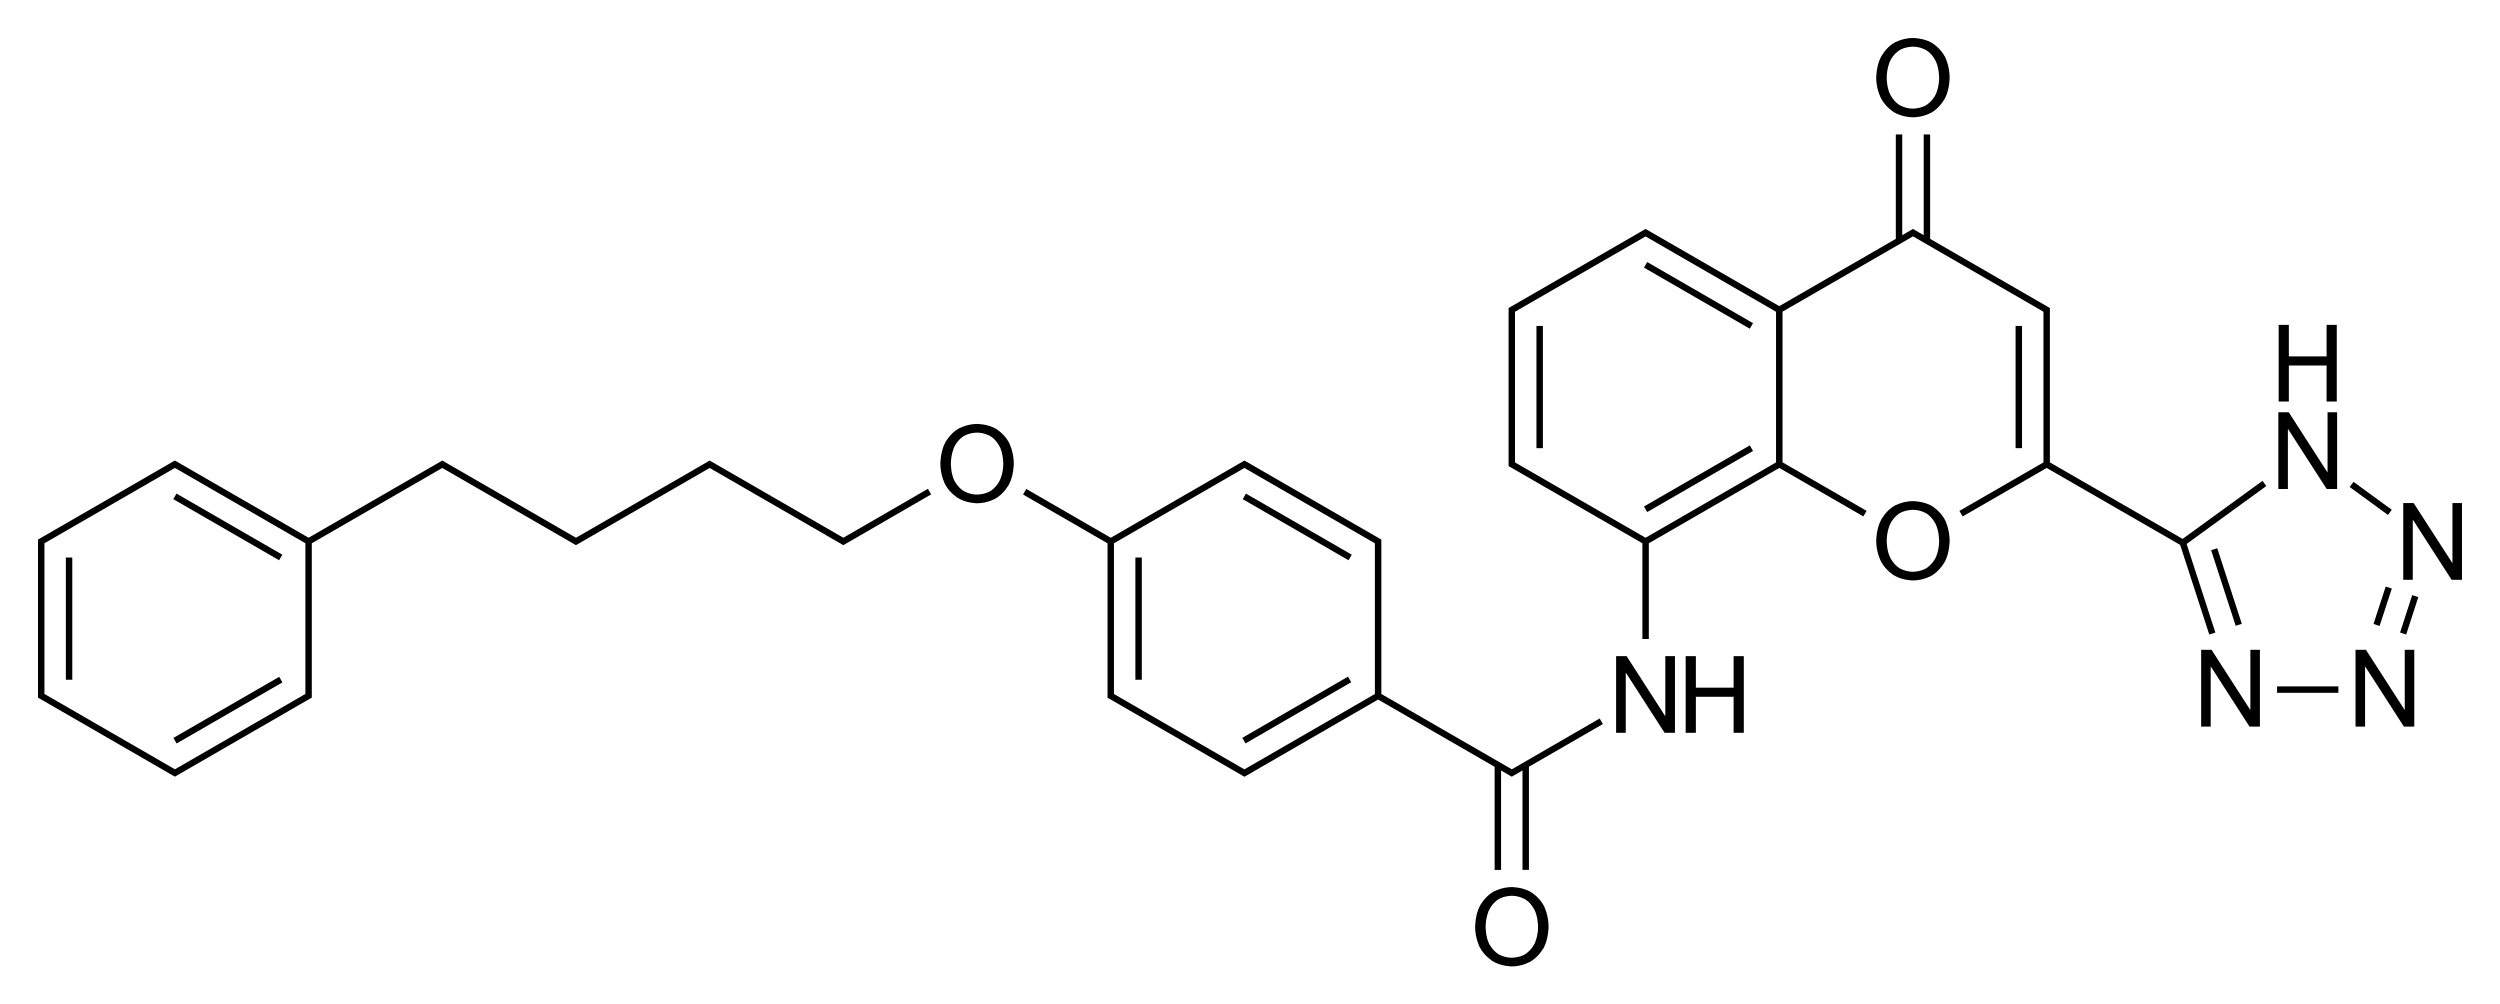
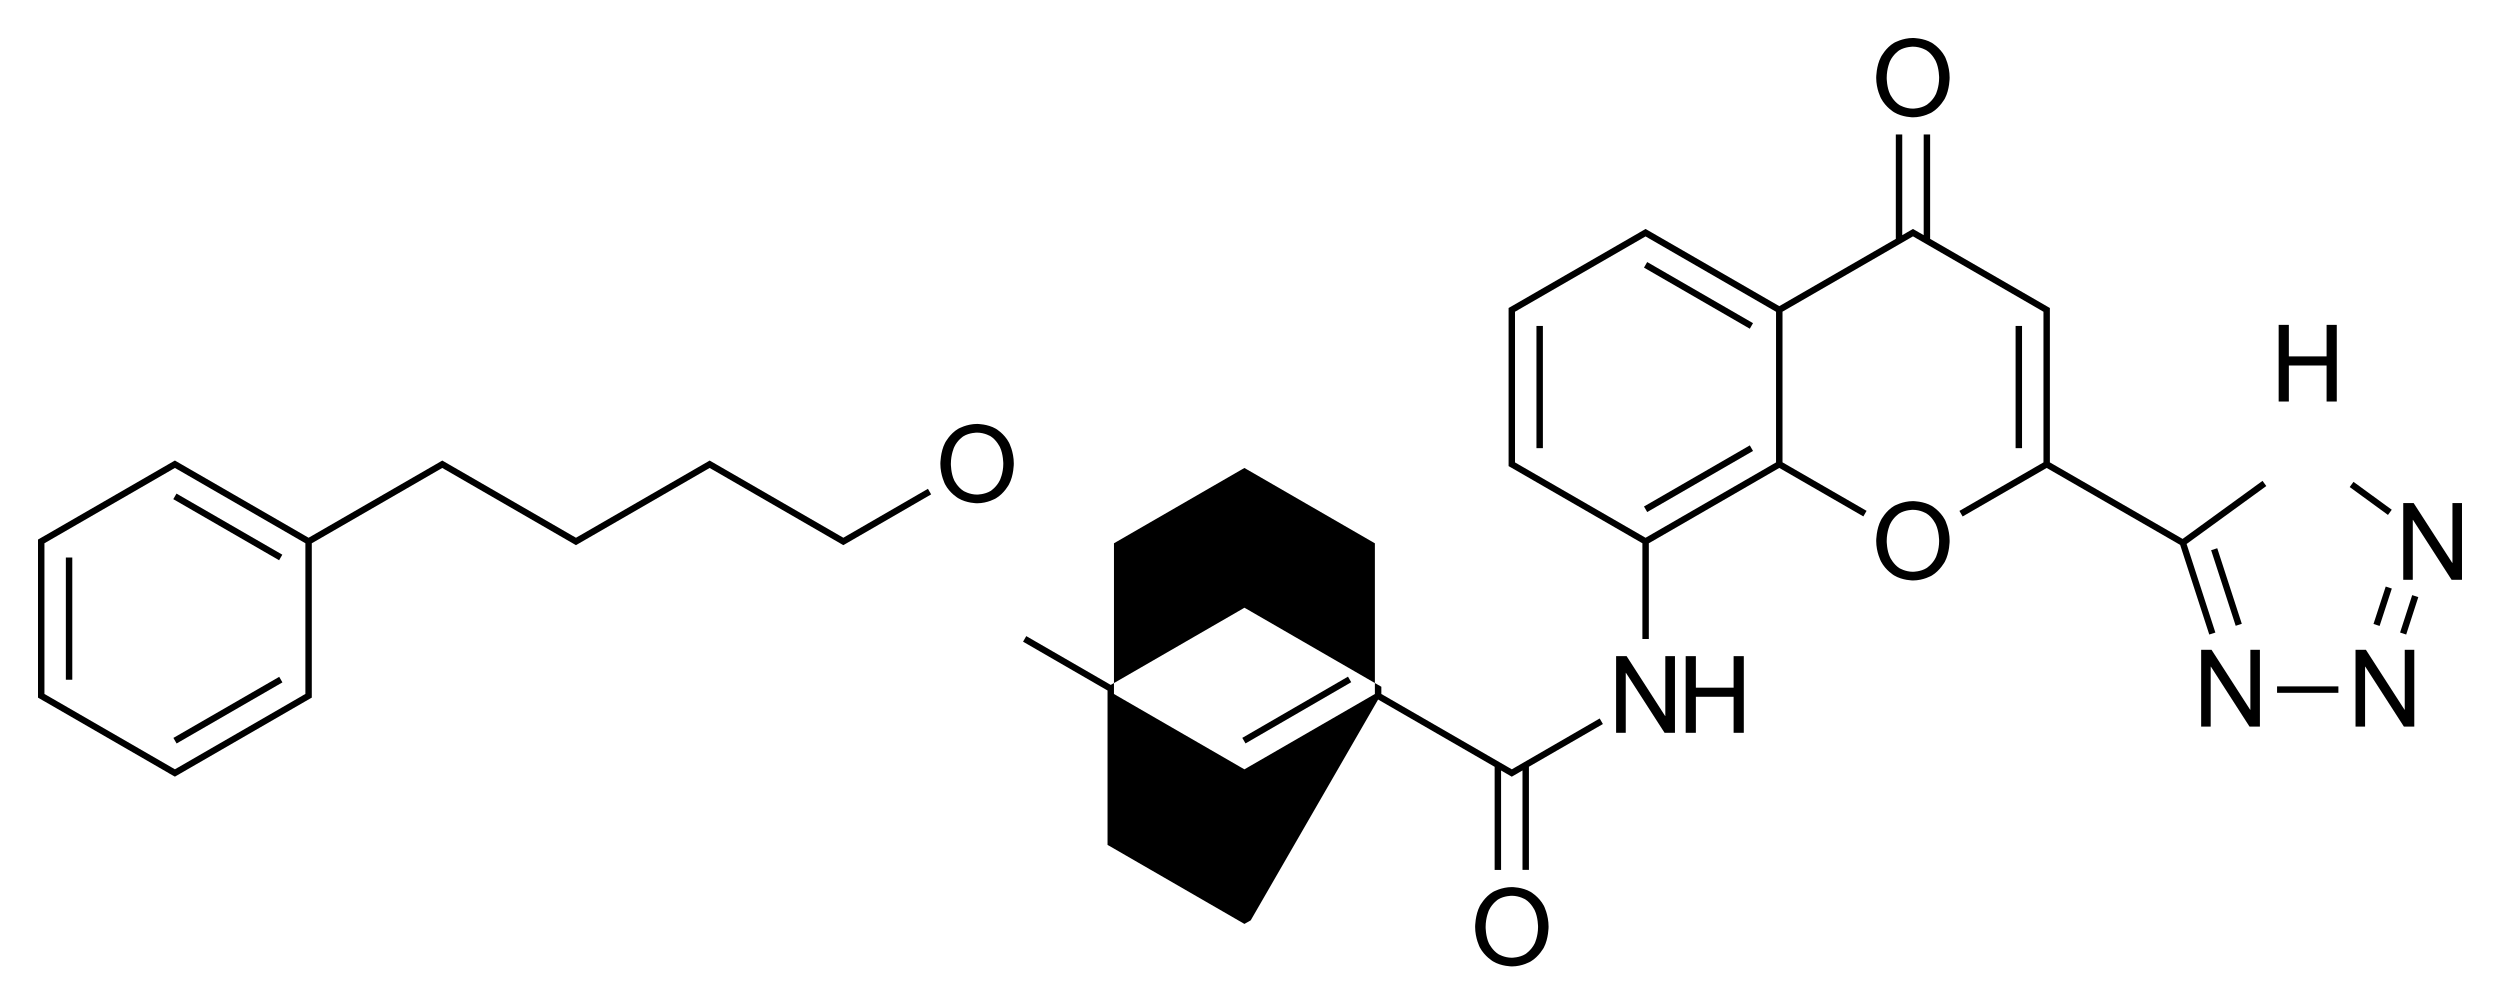
<svg xmlns="http://www.w3.org/2000/svg" version="1.1" id="Слой_1" x="0px" y="0px" viewBox="0 0 932.75 374.75" style="enable-background:new 0 0 932.75 374.75;" xml:space="preserve">
  <g>
    <rect x="83.79" y="173.82" transform="matrix(0.5 -0.866 0.866 0.5 -127.772 171.888)" width="2.4" height="45.59" />
    <rect x="24.57" y="208.01" width="2.4" height="45.6" />
    <rect x="62.2" y="263.81" transform="matrix(0.866 -0.5 0.5 0.866 -121.08 77.958)" width="45.59" height="2.4" />
    <path d="M315.77,199.98L315.77,199.98l-1.08,0.63l-0.04,0.02l-1.11-0.65l0,0.01l-48.02-27.73l-0.74-0.43l-0.82,0.48l-47.94,27.68   l0-0.01l-1.12,0.65l-1.12-0.65l0,0.01l-48.02-27.73l-0.74-0.43l-0.82,0.48l-49.06,28.32L66.08,172.3l-0.82-0.48l-2.36,1.34   l0.01,0.01l-46.41,26.8l0-0.01l-2.32,1.35v0.69v2v53.6v2v0.69l2.32,1.35l0-0.01l46.41,26.8l-0.01,0.01l1.66,0.94l0.09,0.05l0,0   l0.61,0.34l0.64-0.37l49.74-28.72l0.69-0.39v-0.7v-2V202.7l47.56-27.46l0,0.01l1.12-0.65l1.12,0.65l0-0.01l48.16,27.81l0,0   l0.6,0.35l0.6-0.35l0,0l48.16-27.81l0,0.01l1.12-0.65l1.12,0.65l0-0.01l48.16,27.81l0,0l0.6,0.35l0.6-0.35l0,0l32.16-18.6   l-1.2-2.08L315.77,199.98z M113.93,258.91l-1.15,0.66l0.01,0.01l-46.41,26.8l0-0.01l-1.12,0.65l-48.68-28.11v-1.31v-53.6v-1.31   l48.68-28.1l1.12,0.65l0-0.01l47.56,27.46v54.91V258.91z" />
-     <rect x="423.61" y="208.01" width="2.4" height="45.6" />
    <rect x="482.83" y="173.82" transform="matrix(0.5 -0.866 0.866 0.5 71.723 517.462)" width="2.4" height="45.59" />
    <rect x="461.24" y="263.81" transform="matrix(0.865 -0.501 0.501 0.865 -67.643 278.182)" width="45.59" height="2.4" />
-     <path d="M564.06,287.03l-1.12-0.65l0,0l-47.56-27.46v-54.91v-2v-0.69l-2.32-1.35l0,0.01l-46.41-26.8l0.01-0.01l-2.36-1.34   l-0.74,0.43l-49.14,28.37l-31.52-18.21l-1.2,2.08l31.52,18.21v54.91v2v0.7l0.69,0.39l49.79,28.75l0,0l0.59,0.34l0.61-0.34l0,0   l0.01-0.01l1.75-0.99l-0.01-0.01L514.17,261l43.48,25.1v38.47h2.4v-37.09l3.4,1.96l0,0l0.59,0.34l0.61-0.35l0,0l0.24-0.14   l1.51-0.86l-0.01-0.01l1.65-0.96v37.08h2.4v-38.47l27.6-15.93l-1.2-2.08L564.06,287.03z M415.61,202.7l47.56-27.46l0,0.01   l1.12-0.65l48.68,28.11v1.31v54.91l-48.68,28.11l-1.12-0.65l0,0.01l-46.41-26.8l0.01-0.01l-1.15-0.66v-1.3V202.7z" />
+     <path d="M564.06,287.03l-1.12-0.65l0,0l-47.56-27.46v-2v-0.69l-2.32-1.35l0,0.01l-46.41-26.8l0.01-0.01l-2.36-1.34   l-0.74,0.43l-49.14,28.37l-31.52-18.21l-1.2,2.08l31.52,18.21v54.91v2v0.7l0.69,0.39l49.79,28.75l0,0l0.59,0.34l0.61-0.34l0,0   l0.01-0.01l1.75-0.99l-0.01-0.01L514.17,261l43.48,25.1v38.47h2.4v-37.09l3.4,1.96l0,0l0.59,0.34l0.61-0.35l0,0l0.24-0.14   l1.51-0.86l-0.01-0.01l1.65-0.96v37.08h2.4v-38.47l27.6-15.93l-1.2-2.08L564.06,287.03z M415.61,202.7l47.56-27.46l0,0.01   l1.12-0.65l48.68,28.11v1.31v54.91l-48.68,28.11l-1.12-0.65l0,0.01l-46.41-26.8l0.01-0.01l-1.15-0.66v-1.3V202.7z" />
    <polygon points="654.05,168.25 652.85,166.17 613.37,188.97 614.57,191.05  " />
    <rect x="573.25" y="121.61" width="2.4" height="45.6" />
    <polygon points="654.05,120.57 614.57,97.77 613.37,99.85 652.85,122.65  " />
    <rect x="752.02" y="121.61" width="2.4" height="45.6" />
    <rect x="829.55" y="204.25" transform="matrix(0.951 -0.309 0.309 0.951 -27.041 267.374)" width="2.4" height="29.65" />
    <path d="M814.33,201.06l-49.52-28.54v-54.91v-2v-0.7l-0.6-0.34l0,0l-44.08-25.45V50.17h-2.4v37.56l-3.4-1.96l0,0l-0.59-0.35   l-0.61,0.35l0,0l-0.03,0.02l-1.72,0.98l0.01,0.01l-1.66,0.96V50.17h-2.4v38.95l-43.48,25.1l-49.28-28.45l0,0l-0.59-0.35l-0.61,0.35   l0,0l-0.1,0.06l-1.65,0.94l0.01,0.01l-48.17,27.79l0,0l-0.6,0.34v0.7v2v53.6v2v0.7l0.6,0.34l0,0l49.32,28.45v35.71h2.4v-35.71   l48.68-28.11l31.36,18.09l1.2-2.08l-31.36-18.1v-56.21l48.68-28.1l1.12,0.65l0,0l46.41,26.8l-0.01,0.01l1.16,0.66v1.3v54.91   l-31.36,18.1l1.2,2.08l31.36-18.1l49.8,28.7l10.86,33.45l2.28-0.74l-10.73-33.05l29.73-21.61l-1.41-1.94L814.33,201.06z    M565.25,117.61v-1.3l1.15-0.65l-0.01-0.01l47.57-27.44l1.12,0.65l0,0l47.56,27.46v56.21l-48.68,28.11l-47.57-27.45l0.01-0.01   l-1.15-0.65v-1.3V117.61z" />
    <rect x="849.57" y="256.09" width="22.88" height="2.4" />
    <rect x="883.11" y="176.74" transform="matrix(0.589 -0.808 0.808 0.589 213.716 791.169)" width="2.4" height="17.67" />
    <polygon points="895.47,236 897.75,236.75 902.27,222.78 899.99,222.04  " />
    <polygon points="885.55,232.8 887.83,233.54 892.39,219.59 890.11,218.84  " />
    <path d="M371.57,159.97c-3.08-1.8-7-1.8-7-1.8c-3.92,0-7.04,1.8-7.04,1.8c-3.16,1.84-4.92,5.24-4.92,5.24   c-1.76,3.36-1.76,7.8-1.76,7.8c0,4.32,1.76,7.68,1.76,7.68c1.76,3.36,4.92,5.2,4.92,5.2c3.12,1.88,7.04,1.88,7.04,1.88   c3.92,0,7-1.84,7-1.84c3.12-1.84,4.88-5.2,4.88-5.2c1.8-3.32,1.8-7.76,1.8-7.76c0-4.48-1.8-7.84-1.8-7.84   C374.69,161.77,371.57,159.97,371.57,159.97z M373.05,179.17c-1.24,2.6-3.44,4-3.44,4c-2.24,1.36-5.08,1.36-5.08,1.36   c-2.84,0-5.04-1.36-5.04-1.36c-2.24-1.4-3.48-3.96-3.48-3.96c-1.24-2.6-1.24-6.12-1.24-6.12c0-3.64,1.24-6.28,1.24-6.28   c1.2-2.64,3.44-4.04,3.44-4.04c2.2-1.36,5.08-1.36,5.08-1.36c2.88,0,5.12,1.4,5.12,1.4c2.2,1.4,3.44,4.04,3.44,4.04   c1.24,2.6,1.24,6.2,1.24,6.2C374.33,176.57,373.05,179.17,373.05,179.17z" />
    <path d="M571.09,332.77c-3.08-1.8-7-1.8-7-1.8c-3.88,0-7.04,1.8-7.04,1.8c-3.12,1.84-4.92,5.24-4.92,5.24   c-1.76,3.36-1.76,7.8-1.76,7.8c0,4.32,1.76,7.68,1.76,7.68c1.8,3.36,4.92,5.2,4.92,5.2c3.12,1.88,7.04,1.88,7.04,1.88   c3.92,0,7-1.84,7-1.84c3.12-1.84,4.92-5.2,4.92-5.2c1.76-3.36,1.76-7.76,1.76-7.76c0-4.48-1.76-7.84-1.76-7.84   C574.21,334.57,571.09,332.77,571.09,332.77z M572.61,351.97c-1.28,2.6-3.48,4-3.48,4c-2.2,1.36-5.08,1.36-5.08,1.36   c-2.84,0-5.04-1.36-5.04-1.36c-2.2-1.4-3.48-3.96-3.48-3.96c-1.24-2.6-1.24-6.12-1.24-6.12c0-3.64,1.24-6.28,1.24-6.28   c1.24-2.64,3.44-4.04,3.44-4.04c2.2-1.36,5.08-1.36,5.08-1.36c2.88,0,5.12,1.4,5.12,1.4c2.2,1.4,3.44,4.04,3.44,4.04   c1.24,2.6,1.24,6.2,1.24,6.2C573.85,349.37,572.61,351.97,572.61,351.97z" />
    <polygon points="621.33,267.13 621.25,267.13 606.89,244.81 602.97,244.81 602.97,273.41 606.57,273.41 606.57,251.05    606.65,251.05 621.05,273.41 624.93,273.41 624.93,244.81 621.33,244.81  " />
    <polygon points="646.81,256.57 632.73,256.57 632.73,244.81 628.93,244.81 628.93,273.41 632.73,273.41 632.73,259.97    646.81,259.97 646.81,273.41 650.61,273.41 650.61,244.81 646.81,244.81  " />
    <path d="M720.77,188.77c-3.12-1.8-7.04-1.8-7.04-1.8c-3.88,0-7.04,1.8-7.04,1.8c-3.12,1.84-4.88,5.24-4.88,5.24   c-1.8,3.36-1.8,7.8-1.8,7.8c0,4.32,1.8,7.68,1.8,7.68c1.76,3.36,4.88,5.2,4.88,5.2c3.12,1.88,7.04,1.88,7.04,1.88   c3.92,0,7.04-1.84,7.04-1.84c3.08-1.84,4.88-5.2,4.88-5.2c1.76-3.36,1.76-7.76,1.76-7.76c0-4.48-1.76-7.84-1.76-7.84   C723.85,190.57,720.77,188.77,720.77,188.77z M722.25,207.97c-1.24,2.6-3.48,4-3.48,4c-2.2,1.36-5.08,1.36-5.08,1.36   c-2.8,0-5.04-1.36-5.04-1.36c-2.2-1.4-3.44-3.96-3.44-3.96c-1.28-2.6-1.28-6.12-1.28-6.12c0-3.64,1.24-6.28,1.24-6.28   c1.24-2.64,3.44-4.04,3.44-4.04c2.24-1.36,5.08-1.36,5.08-1.36c2.92,0,5.12,1.4,5.12,1.4c2.24,1.4,3.44,4.04,3.44,4.04   c1.24,2.6,1.24,6.2,1.24,6.2C723.49,205.37,722.25,207.97,722.25,207.97z" />
    <path d="M706.69,41.89c3.12,1.88,7.04,1.88,7.04,1.88c3.92,0,7.04-1.84,7.04-1.84c3.08-1.84,4.88-5.2,4.88-5.2   c1.76-3.36,1.76-7.76,1.76-7.76c0-4.48-1.76-7.84-1.76-7.84c-1.8-3.36-4.88-5.16-4.88-5.16c-3.12-1.8-7.04-1.8-7.04-1.8   c-3.88,0-7.04,1.8-7.04,1.8c-3.12,1.84-4.88,5.24-4.88,5.24c-1.8,3.36-1.8,7.8-1.8,7.8c0,4.32,1.8,7.68,1.8,7.68   C703.57,40.05,706.69,41.89,706.69,41.89z M705.17,22.81c1.24-2.64,3.44-4.04,3.44-4.04c2.24-1.36,5.08-1.36,5.08-1.36   c2.92,0,5.12,1.4,5.12,1.4c2.24,1.4,3.44,4.04,3.44,4.04c1.24,2.6,1.24,6.2,1.24,6.2c0,3.52-1.24,6.12-1.24,6.12   c-1.24,2.6-3.48,4-3.48,4c-2.2,1.36-5.08,1.36-5.08,1.36c-2.8,0-5.04-1.36-5.04-1.36c-2.2-1.4-3.44-3.96-3.44-3.96   c-1.28-2.6-1.28-6.12-1.28-6.12C703.93,25.45,705.17,22.81,705.17,22.81z" />
    <polygon points="839.61,264.81 839.53,264.81 825.13,242.45 821.25,242.45 821.25,271.09 824.81,271.09 824.81,248.73    824.89,248.73 839.29,271.09 843.17,271.09 843.17,242.45 839.61,242.45  " />
-     <polygon points="853.61,160.09 853.69,160.09 868.09,182.45 871.97,182.45 871.97,153.81 868.41,153.81 868.41,176.17    868.33,176.17 853.93,153.81 850.05,153.81 850.05,182.45 853.61,182.45  " />
    <polygon points="853.97,136.37 868.05,136.37 868.05,149.81 871.85,149.81 871.85,121.21 868.05,121.21 868.05,132.97    853.97,132.97 853.97,121.21 850.17,121.21 850.17,149.81 853.97,149.81  " />
    <polygon points="897.21,264.81 897.13,264.81 882.73,242.45 878.85,242.45 878.85,271.09 882.41,271.09 882.41,248.73    882.49,248.73 896.89,271.09 900.77,271.09 900.77,242.45 897.21,242.45  " />
    <polygon points="915.01,187.69 915.01,210.01 914.93,210.01 900.53,187.69 896.65,187.69 896.65,216.33 900.21,216.33    900.21,193.97 900.29,193.97 914.69,216.33 918.57,216.33 918.57,187.69  " />
  </g>
</svg>